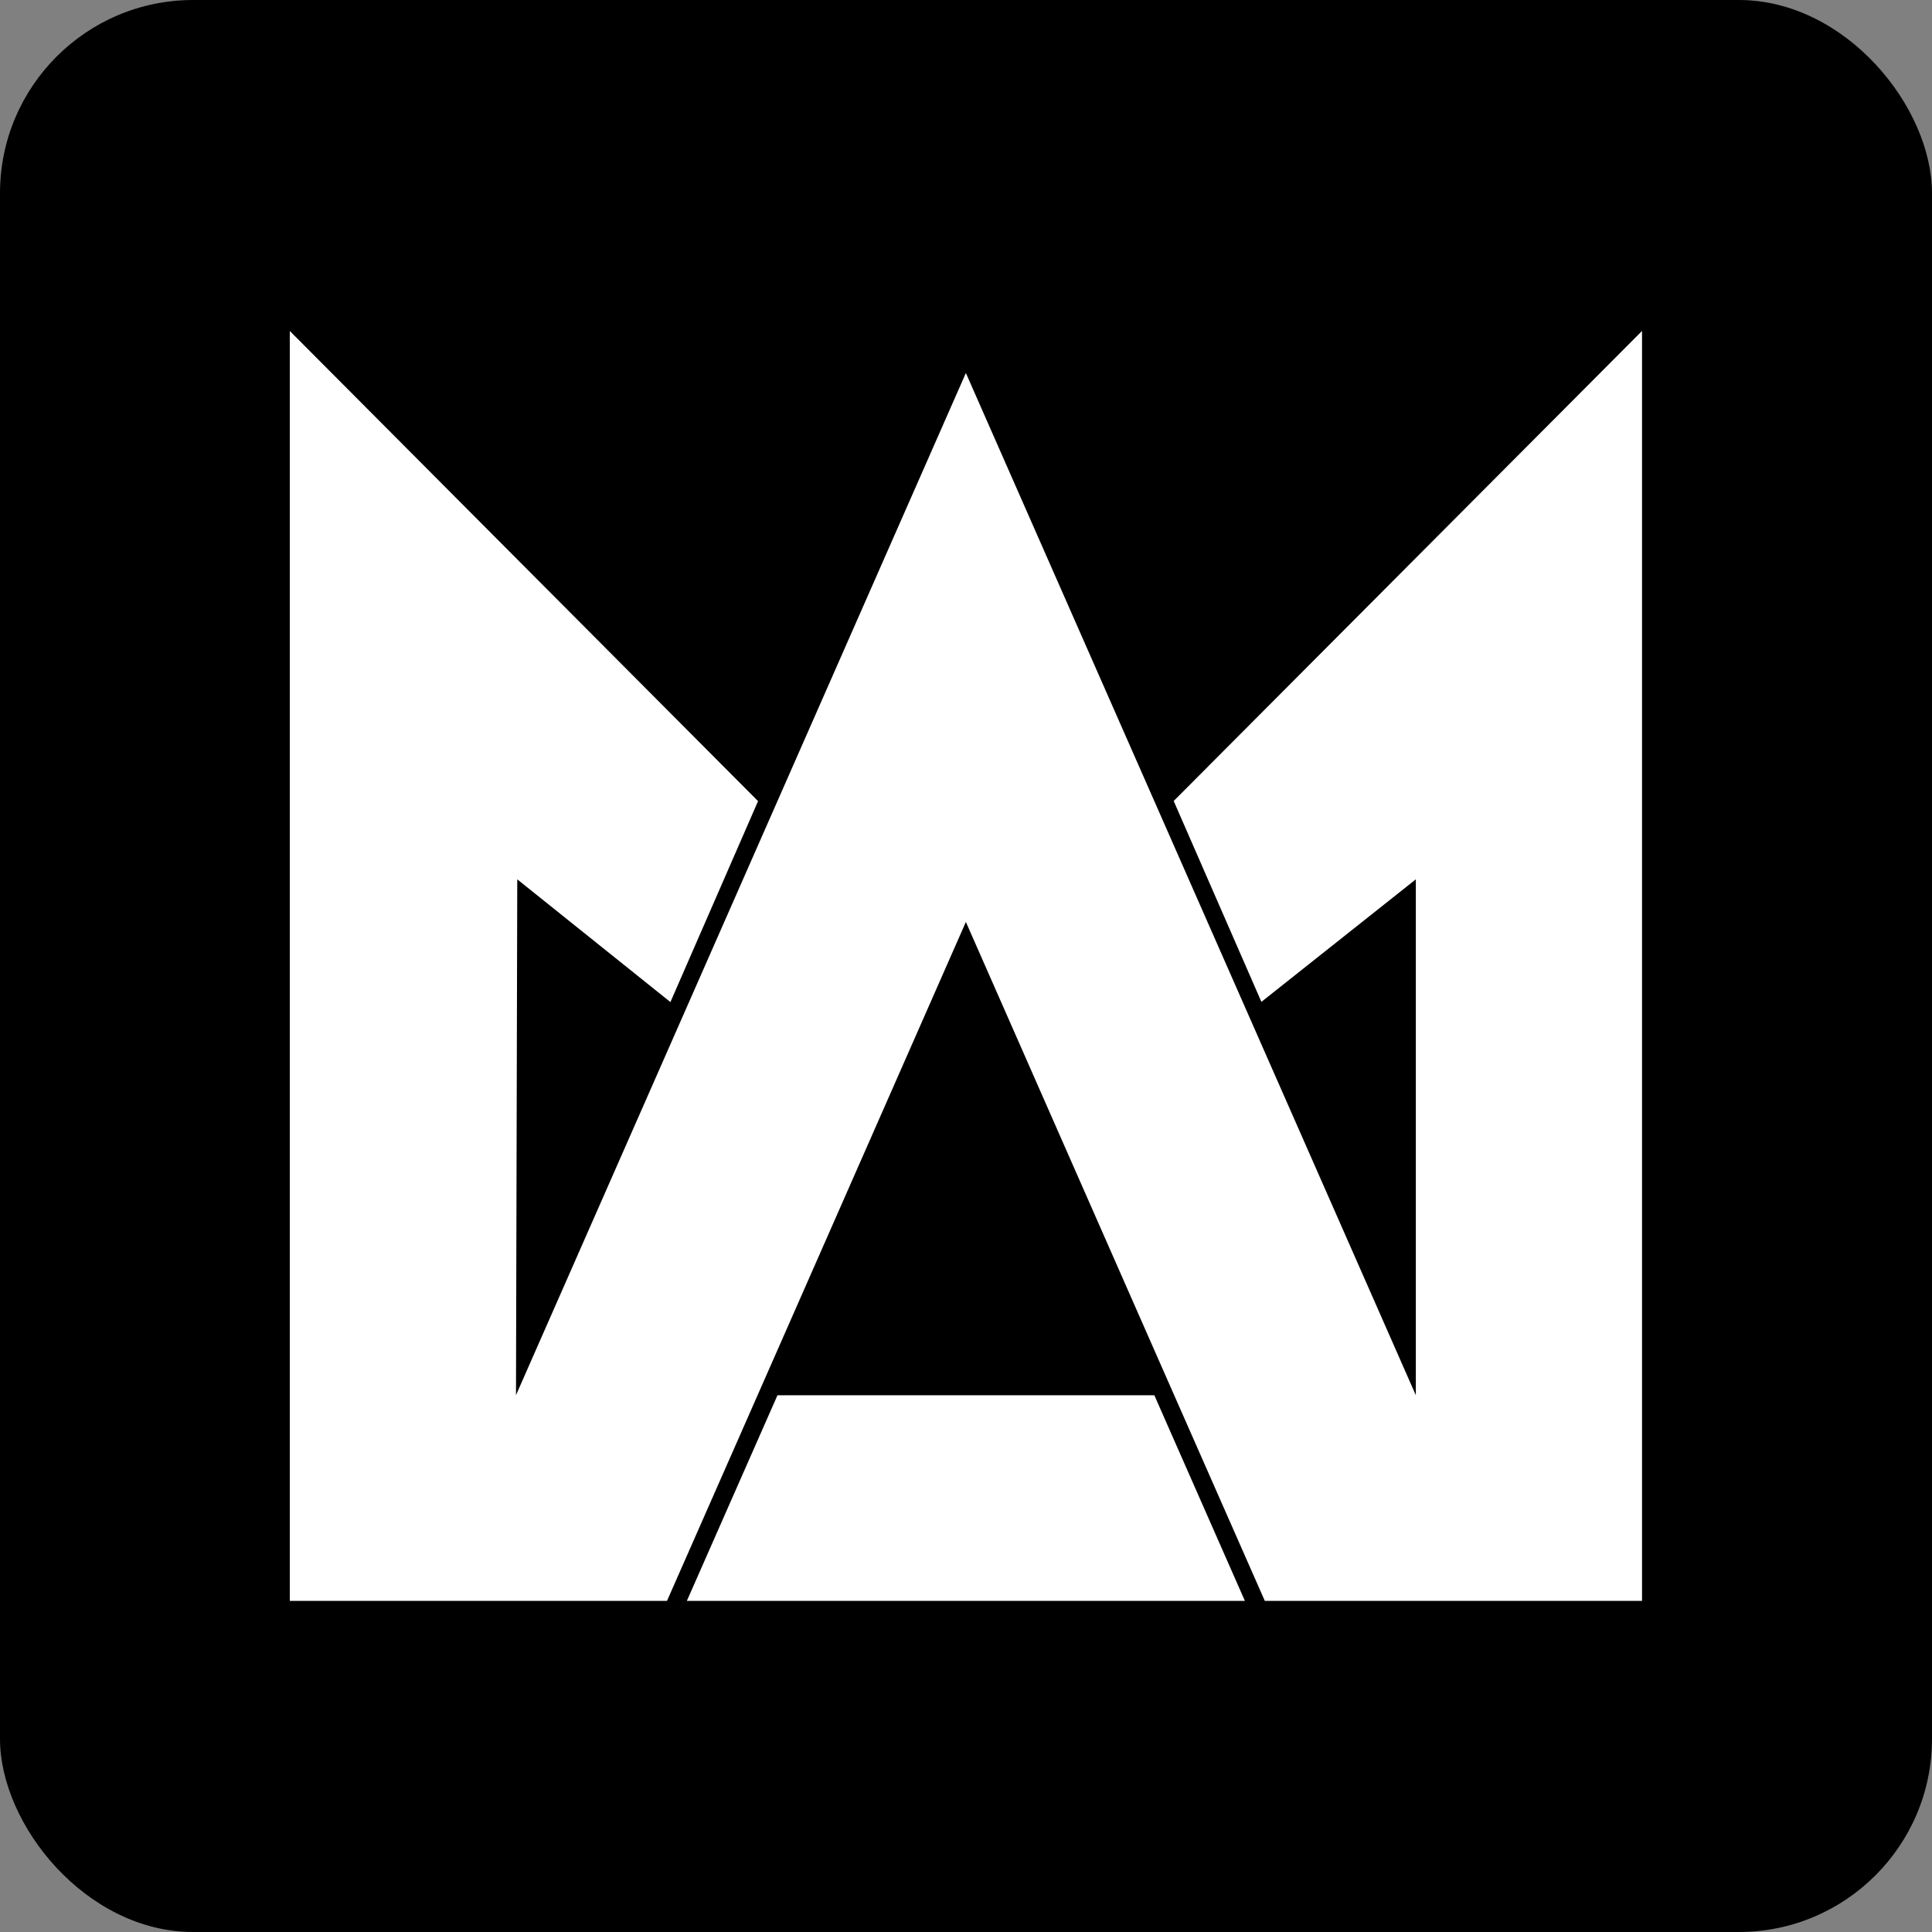
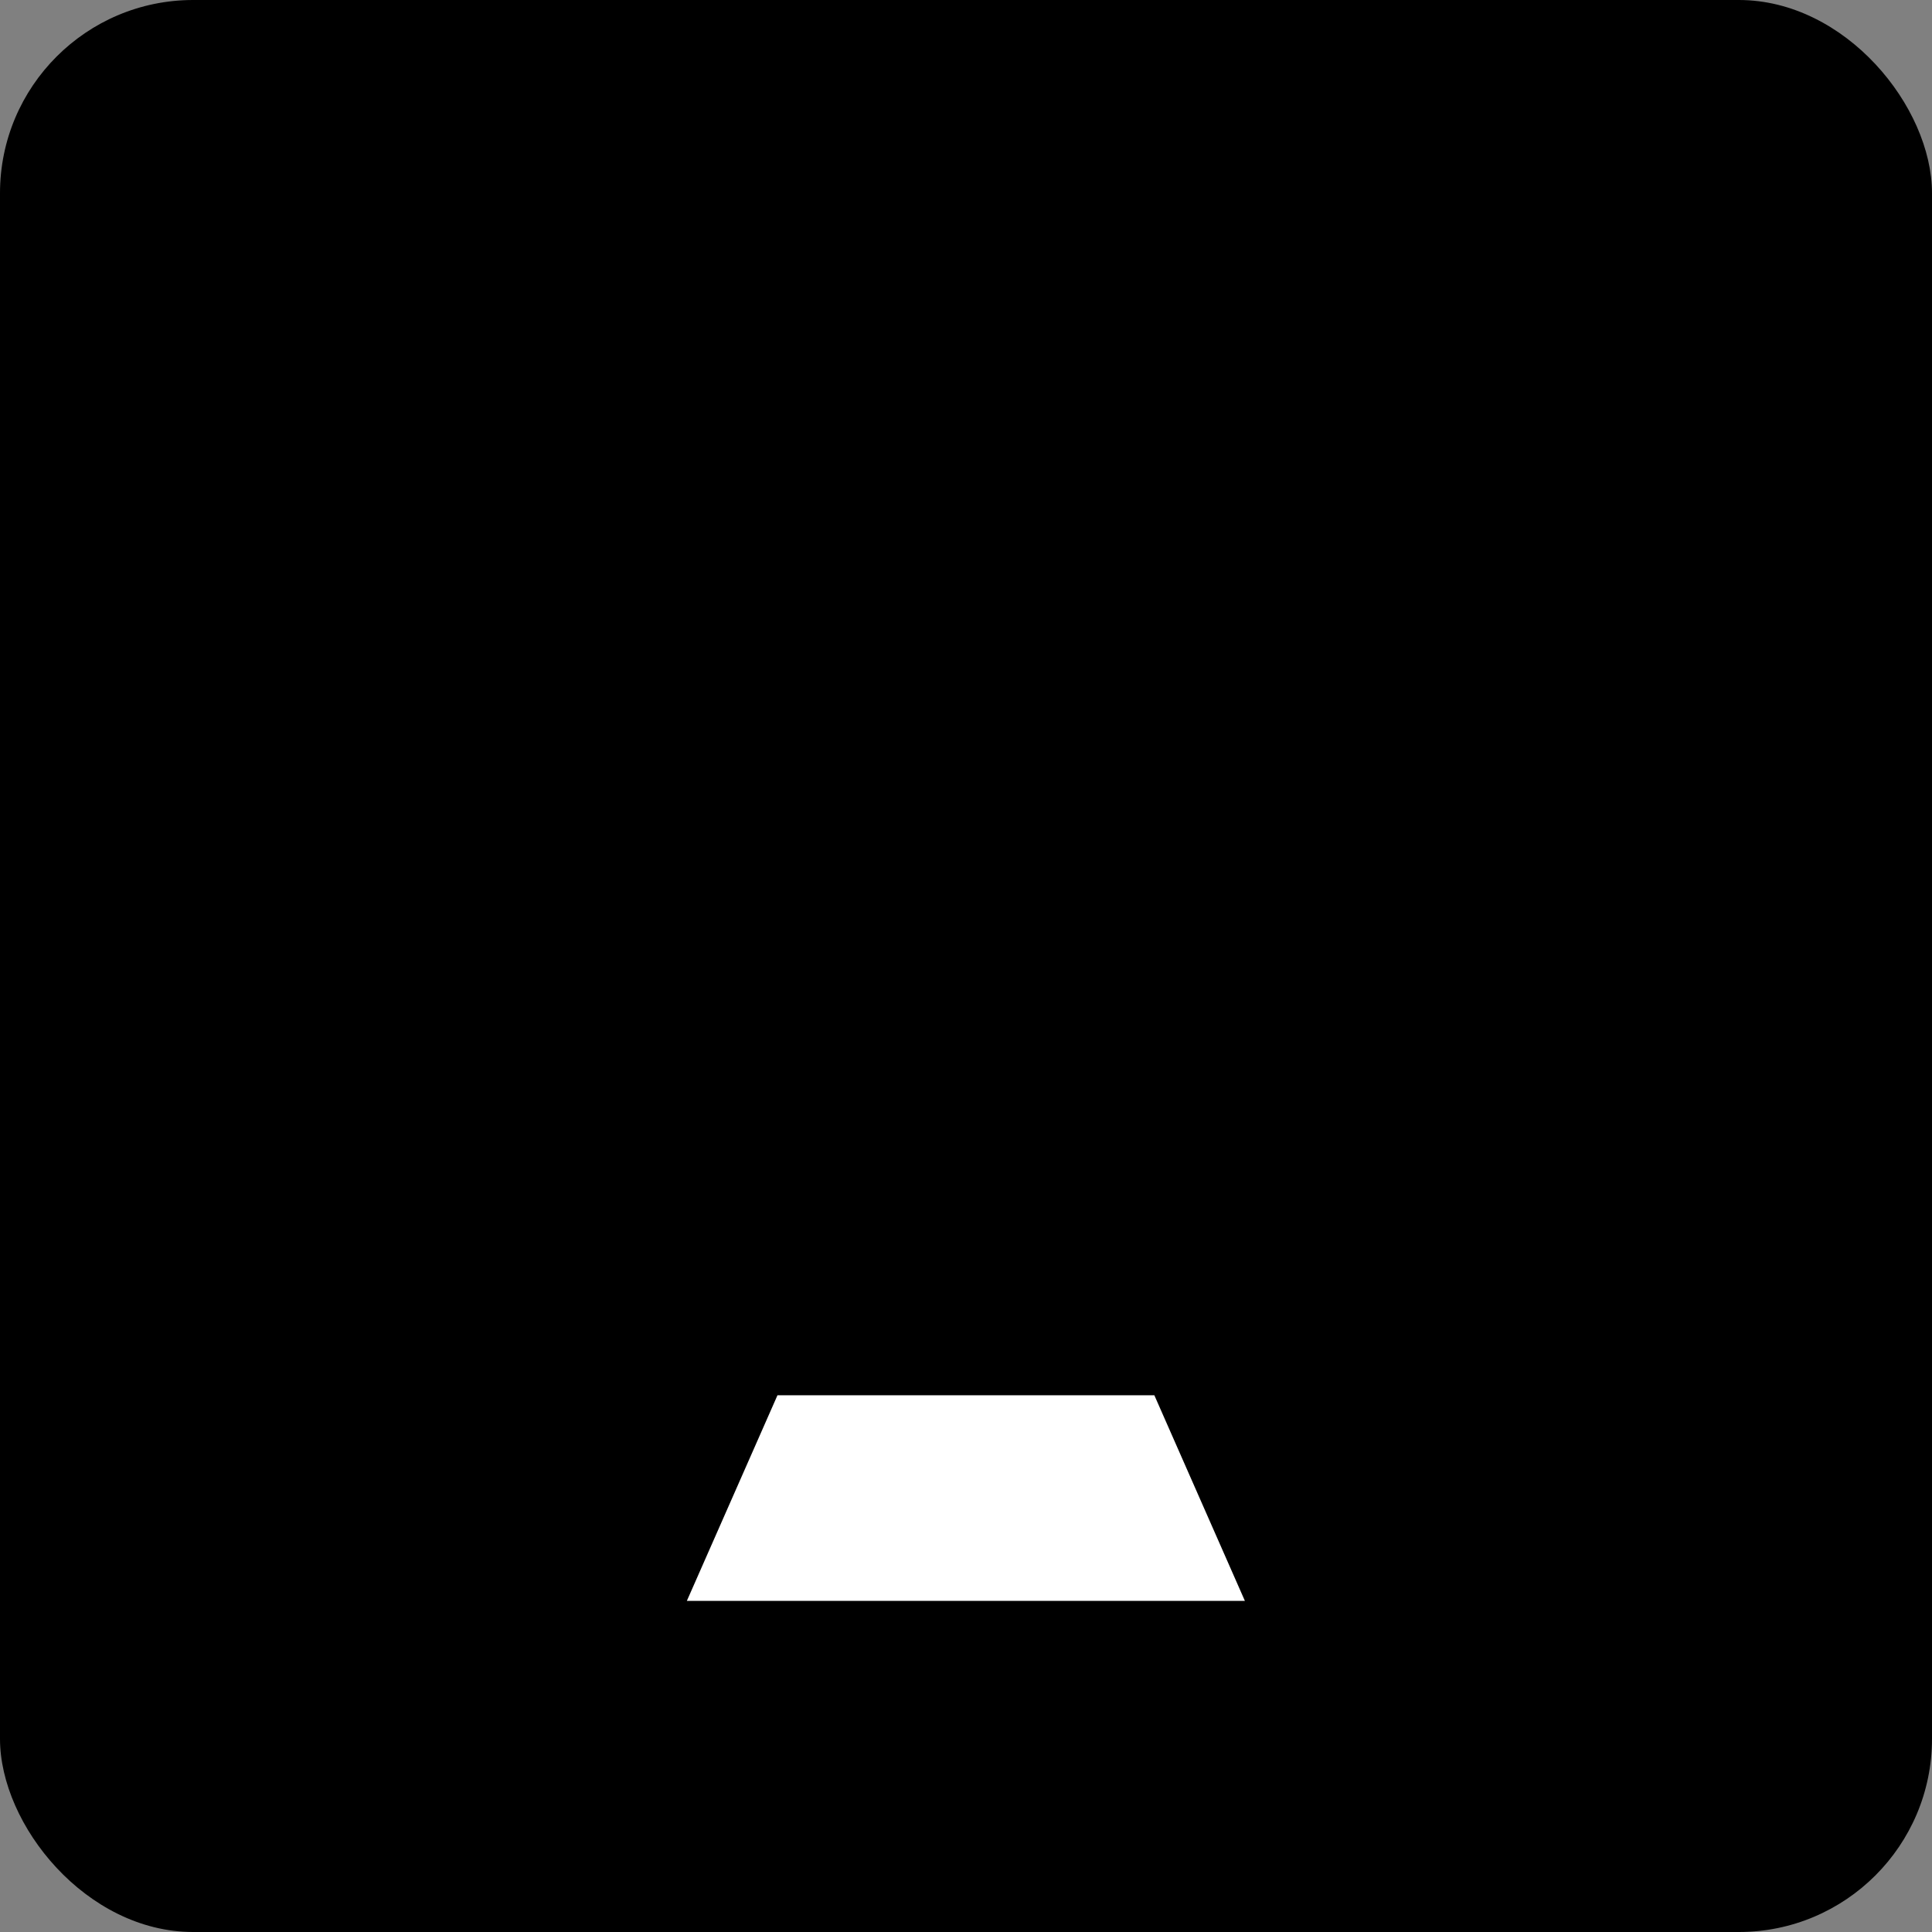
<svg xmlns="http://www.w3.org/2000/svg" xmlns:ns1="http://sodipodi.sourceforge.net/DTD/sodipodi-0.dtd" xmlns:ns2="http://www.inkscape.org/namespaces/inkscape" version="1.1" width="1000" height="1000">
  <rect width="100%" height="100%" fill="#808080" stroke="none" />
  <rect width="1000" height="1000" rx="100" ry="100" fill="#000000" />
  <g transform="matrix(3.67,0,0,3.67,150,171.307)">
    <svg version="1.1" width="190.71" height="179.1">
      <svg id="Logo" viewBox="0 0 190.71 179.1" version="1.1" ns1:docname="MA_FILMS_Logo_3.2.svg" width="190.71" height="179.1">
        <ns1:namedview id="namedview15" pagecolor="#ffffff" bordercolor="#000000" borderopacity="0.25" ns2:showpageshadow="2" ns2:pageopacity="0.0" ns2:pagecheckerboard="0" ns2:deskcolor="#d1d1d1" showgrid="false" />
        <defs id="defs4">
          <style id="style2">
      .cls-1 {
        fill: #f2f2f2;
      }

      .cls-2 {
        fill: #1b1b1b;
        stroke: #1b1b1b;
        stroke-miterlimit: 10;
      }
    </style>
        </defs>
        <g id="g12" transform="translate(-36.21,-36.94)">
          <polygon class="cls-1" points="170.91,216.04 158.14,187.04 117.97,187.04 104.99,187.04 92.21,216.04 145.16,216.04 " id="polygon8" style="fill:#ffffff;fill-opacity:1" />
-           <polygon class="cls-1" points="68.11,187.03 68.29,114.28 89.89,131.59 102.25,103.25 36.21,36.94 36.21,216.04 89.41,216.04 103.02,185.14 131.56,120.29 157.99,180.34 157.99,180.34 173.72,216.04 207.78,216.04 207.78,216.04 226.92,216.04 226.92,36.94 160.87,103.23 173.24,131.56 195.02,114.28 195.02,187.04 131.56,42.87 " id="polygon10" style="fill:#ffffff;fill-opacity:1" />
        </g>
      </svg>
    </svg>
  </g>
</svg>